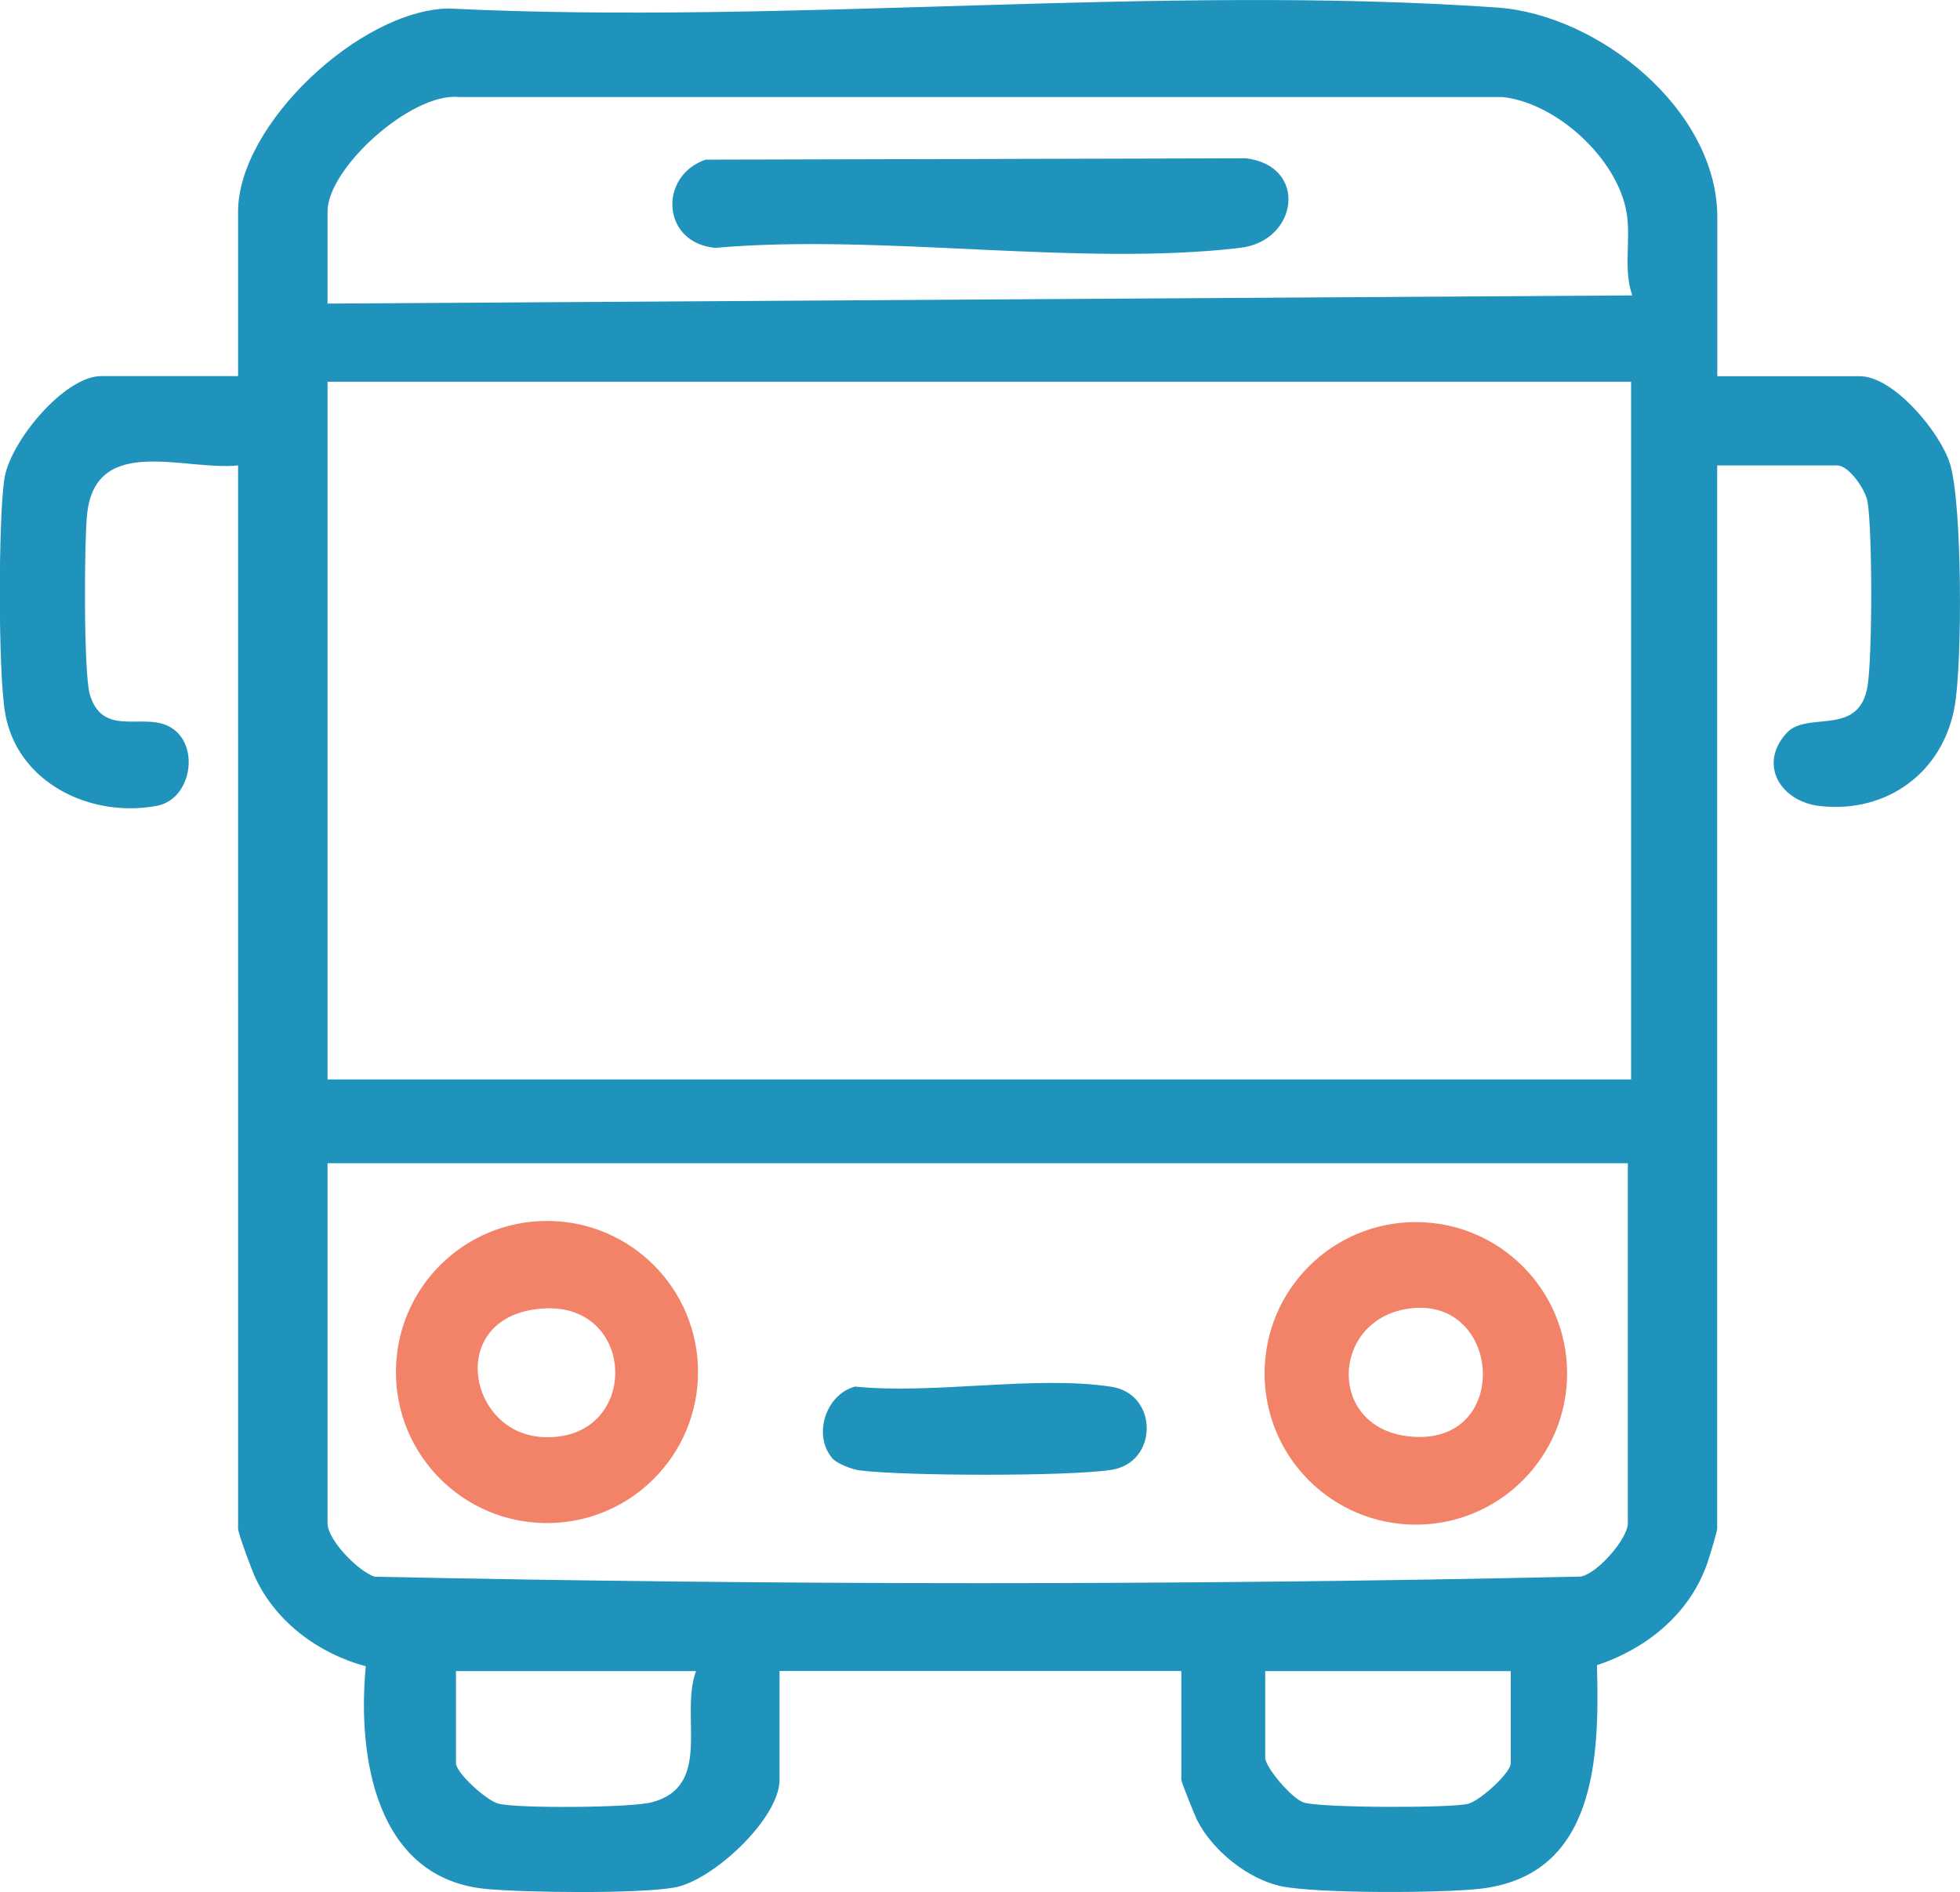
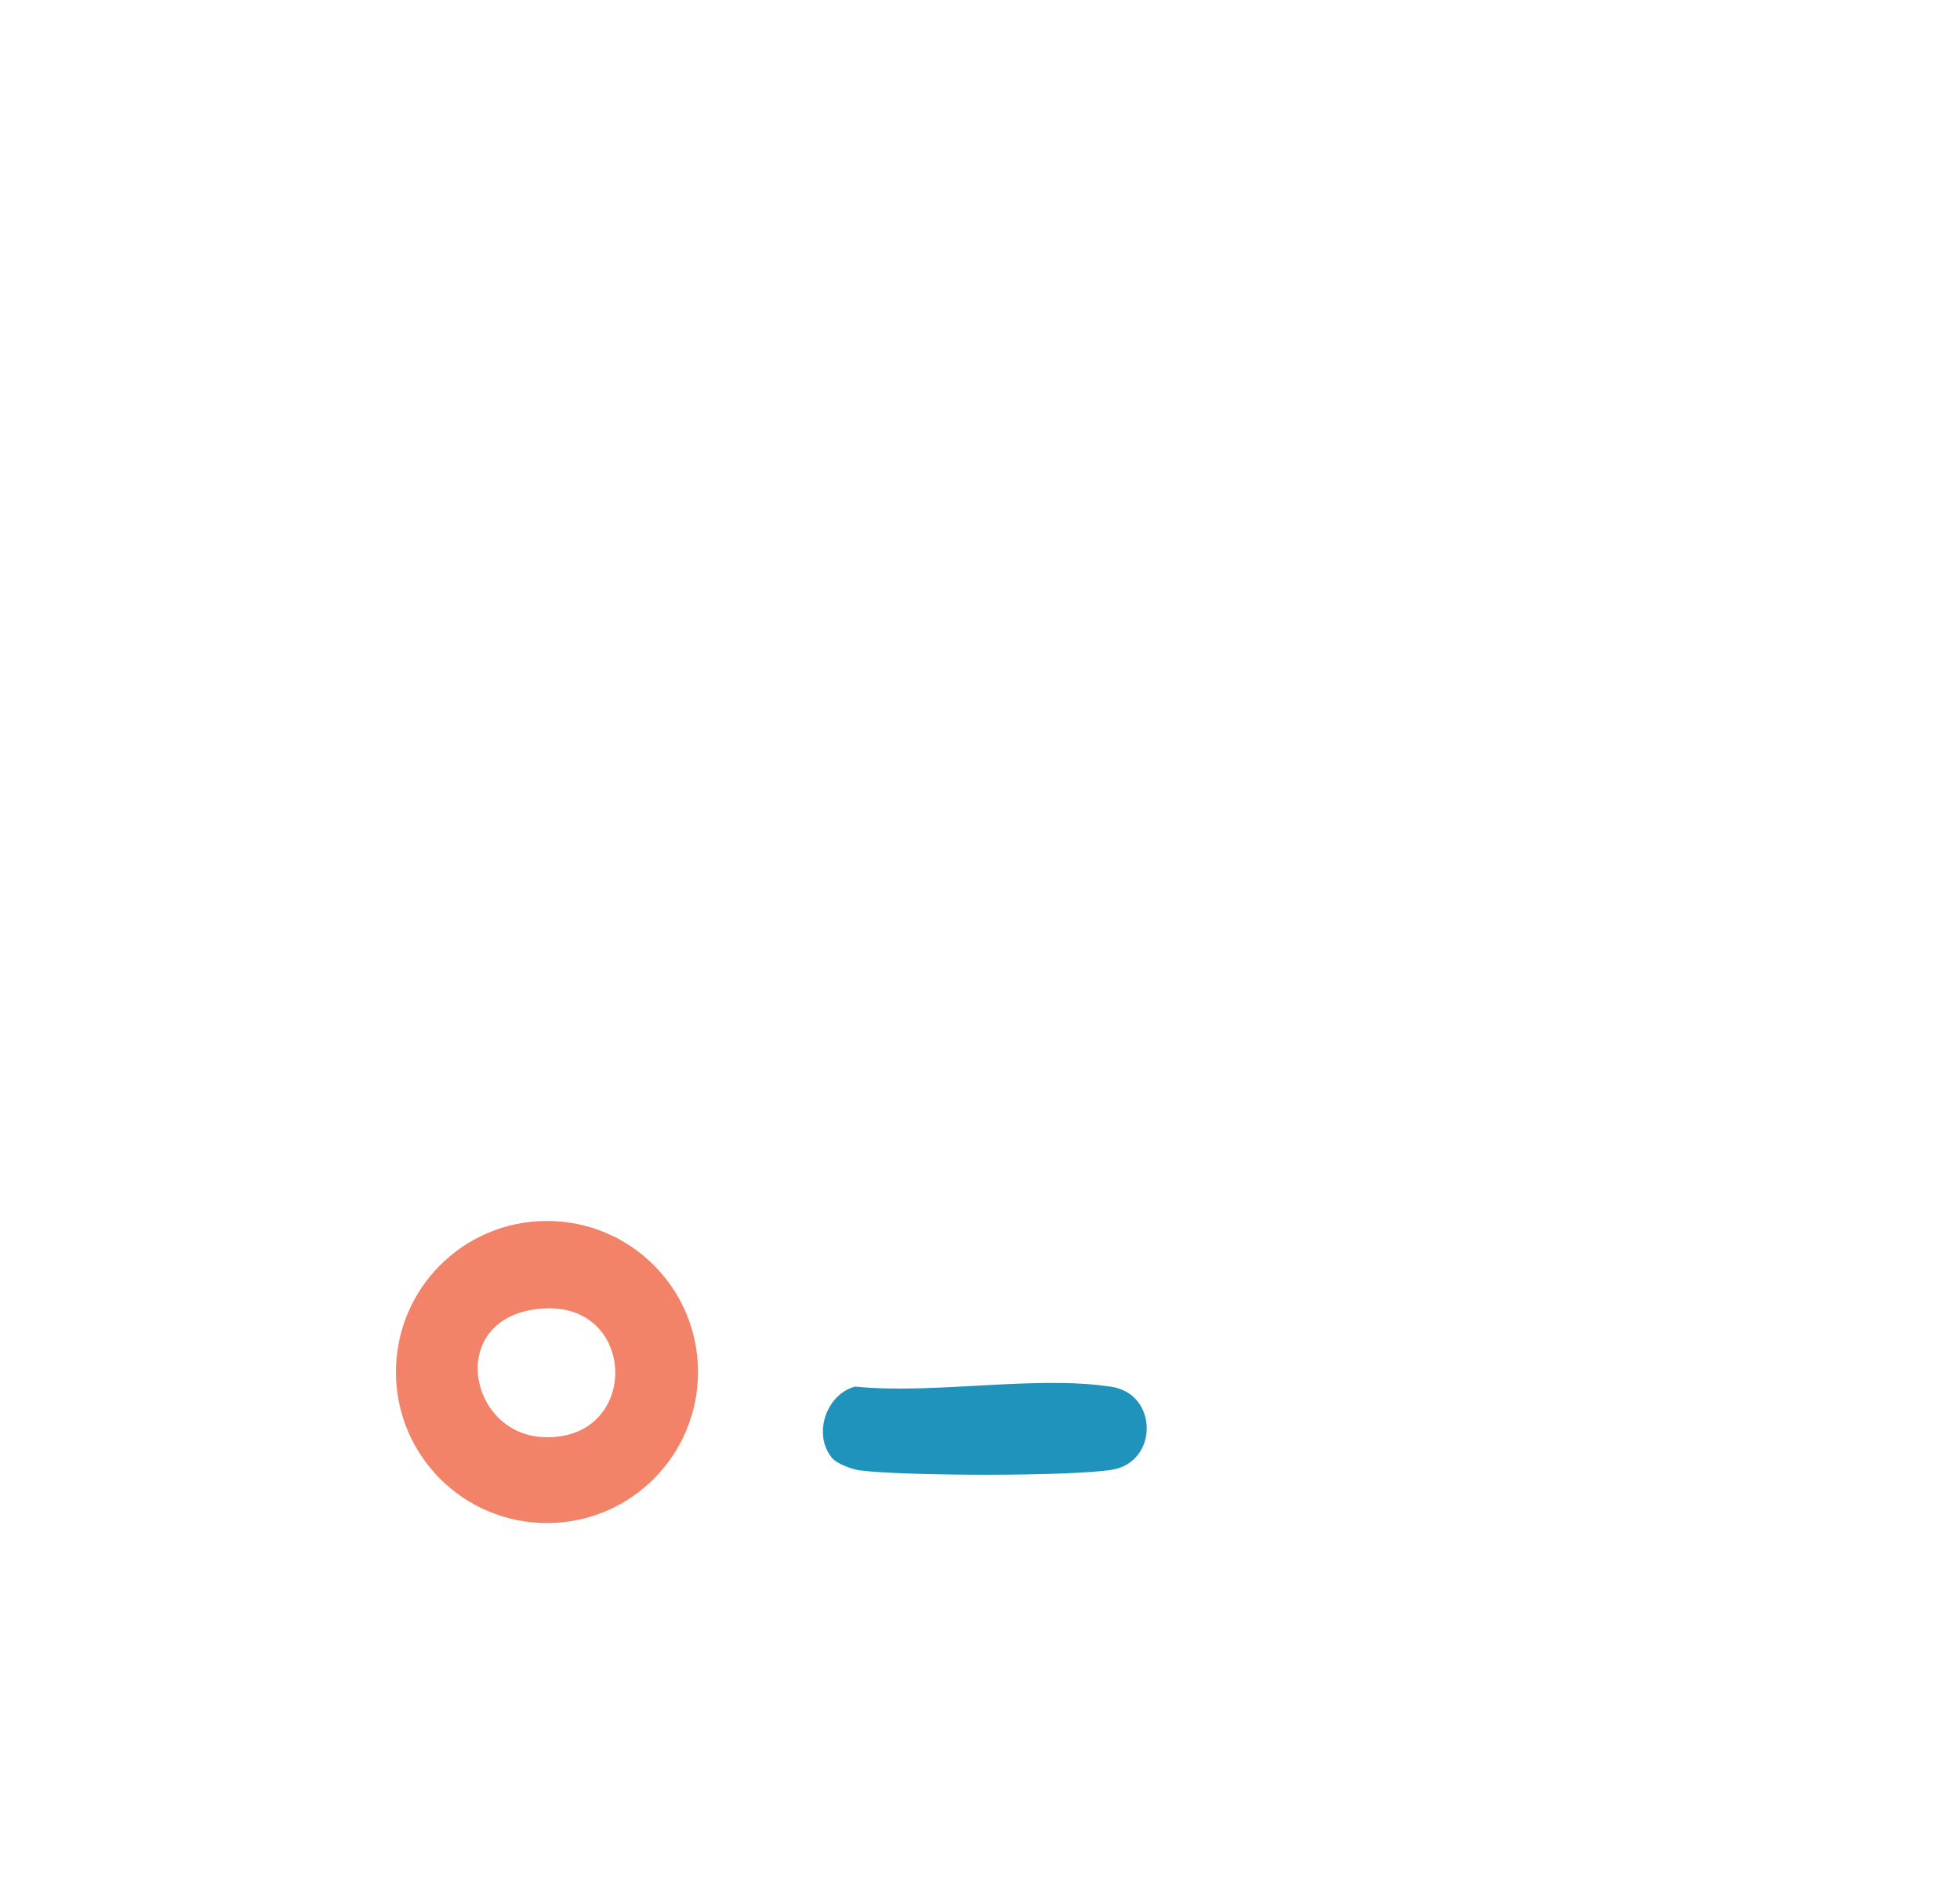
<svg xmlns="http://www.w3.org/2000/svg" id="Capa_2" data-name="Capa 2" viewBox="0 0 187.12 180.62">
  <defs>
    <style>
      .cls-1 {
        fill: #2093bc;
      }

      .cls-2 {
        fill: #f28268;
      }
    </style>
  </defs>
  <g id="Capa_10" data-name="Capa 10">
    <g>
-       <path class="cls-1" d="M163.95,35.91h13.59c3.27,0,7.74,5.41,8.64,8.41,1.16,3.86,1.17,18.85.44,23.06-1.1,6.35-6.46,10.26-12.83,9.57-3.81-.41-5.97-3.98-3.22-6.98,1.98-2.16,6.95.45,7.73-4.52.46-2.92.46-14.6,0-17.52-.19-1.2-1.79-3.5-2.9-3.5h-11.46v101.5c0,.25-.76,2.77-.95,3.31-1.69,4.83-5.78,8.13-10.53,9.72.25,8.74-.03,20.08-11.17,21.34-3.69.42-15.51.47-18.95-.24-3.19-.66-6.62-3.44-8.06-6.33-.25-.5-1.5-3.62-1.5-3.83v-10.39h-38.36v10.39c0,3.69-6.34,9.59-9.98,10.27-3.42.63-14.3.5-18.01.15-10.58-1-12.33-12.63-11.51-21.26-4.45-1.19-8.53-4.17-10.52-8.4-.34-.71-1.67-4.28-1.67-4.73V44.43c-5.06.53-13.51-2.99-14.4,4.52-.3,2.56-.36,15.34.25,17.36,1.07,3.5,3.94,2.27,6.4,2.66,4.34.7,3.74,7.25.01,7.95-6.31,1.2-13.39-2.18-14.51-8.91-.66-3.96-.64-18.13-.08-22.21.49-3.57,5.72-9.9,9.28-9.9h13.05v-15.72C22.75,11.87,34.35.99,42.8.81c32.67,1.6,67.73-2.35,100.13-.09,9.73.68,21.02,9.79,21.02,20.01v15.19ZM31.27,28.98l124.56-.78c-.89-2.57-.1-5.28-.54-7.89-.85-5.13-6.65-10.49-11.86-11.05H43.8c-4.53-.44-12.53,6.79-12.53,10.92v8.79ZM155.73,36.44H31.27v66.6h124.45V36.44ZM155.42,111.04H31.27v34.37c0,1.58,2.9,4.57,4.49,5.1,38.25.81,76.93.84,115.15-.01,1.64-.31,4.5-3.65,4.5-5.09v-34.37ZM66.44,159.52h-22.91v8.79c0,.93,2.97,3.63,4.11,3.88,2,.45,12.57.38,14.56-.14,5.91-1.53,2.67-8.23,4.25-12.54ZM144.23,159.52h-23.44v8.26c0,.93,2.55,3.94,3.7,4.29,1.66.51,13.79.54,15.63.13,1.13-.26,4.11-2.95,4.11-3.88v-8.79Z" />
-       <path class="cls-2" d="M149.61,131.1c0,7.97-6.46,14.44-14.44,14.44s-14.44-6.46-14.44-14.44,6.46-14.44,14.44-14.44,14.44,6.46,14.44,14.44ZM133.97,125.01c-6.88,1.41-7.17,11.21.47,12.1,10.14,1.17,9-14.04-.47-12.1Z" />
      <path class="cls-2" d="M66.64,130.97c0,7.96-6.45,14.42-14.42,14.42s-14.42-6.45-14.42-14.42,6.45-14.42,14.42-14.42,14.42,6.45,14.42,14.42ZM50.85,125.02c-8.11,1.33-6.04,11.78.93,12.16,9.66.53,9.18-13.82-.93-12.16Z" />
      <path class="cls-1" d="M79.39,139.12c-1.79-2.22-.52-6.03,2.25-6.76,7.5.77,17.25-1.1,24.47.02,4.49.69,4.49,7.23,0,7.93-4.16.64-19.66.59-23.97.06-.81-.1-2.27-.64-2.75-1.24Z" />
-       <path class="cls-1" d="M67.35,15.24l51.58-.13c5.98.71,5.03,7.89-.53,8.55-15.42,1.82-34.32-1.39-50.11,0-5.1-.45-5.48-6.82-.94-8.42Z" />
    </g>
  </g>
</svg>